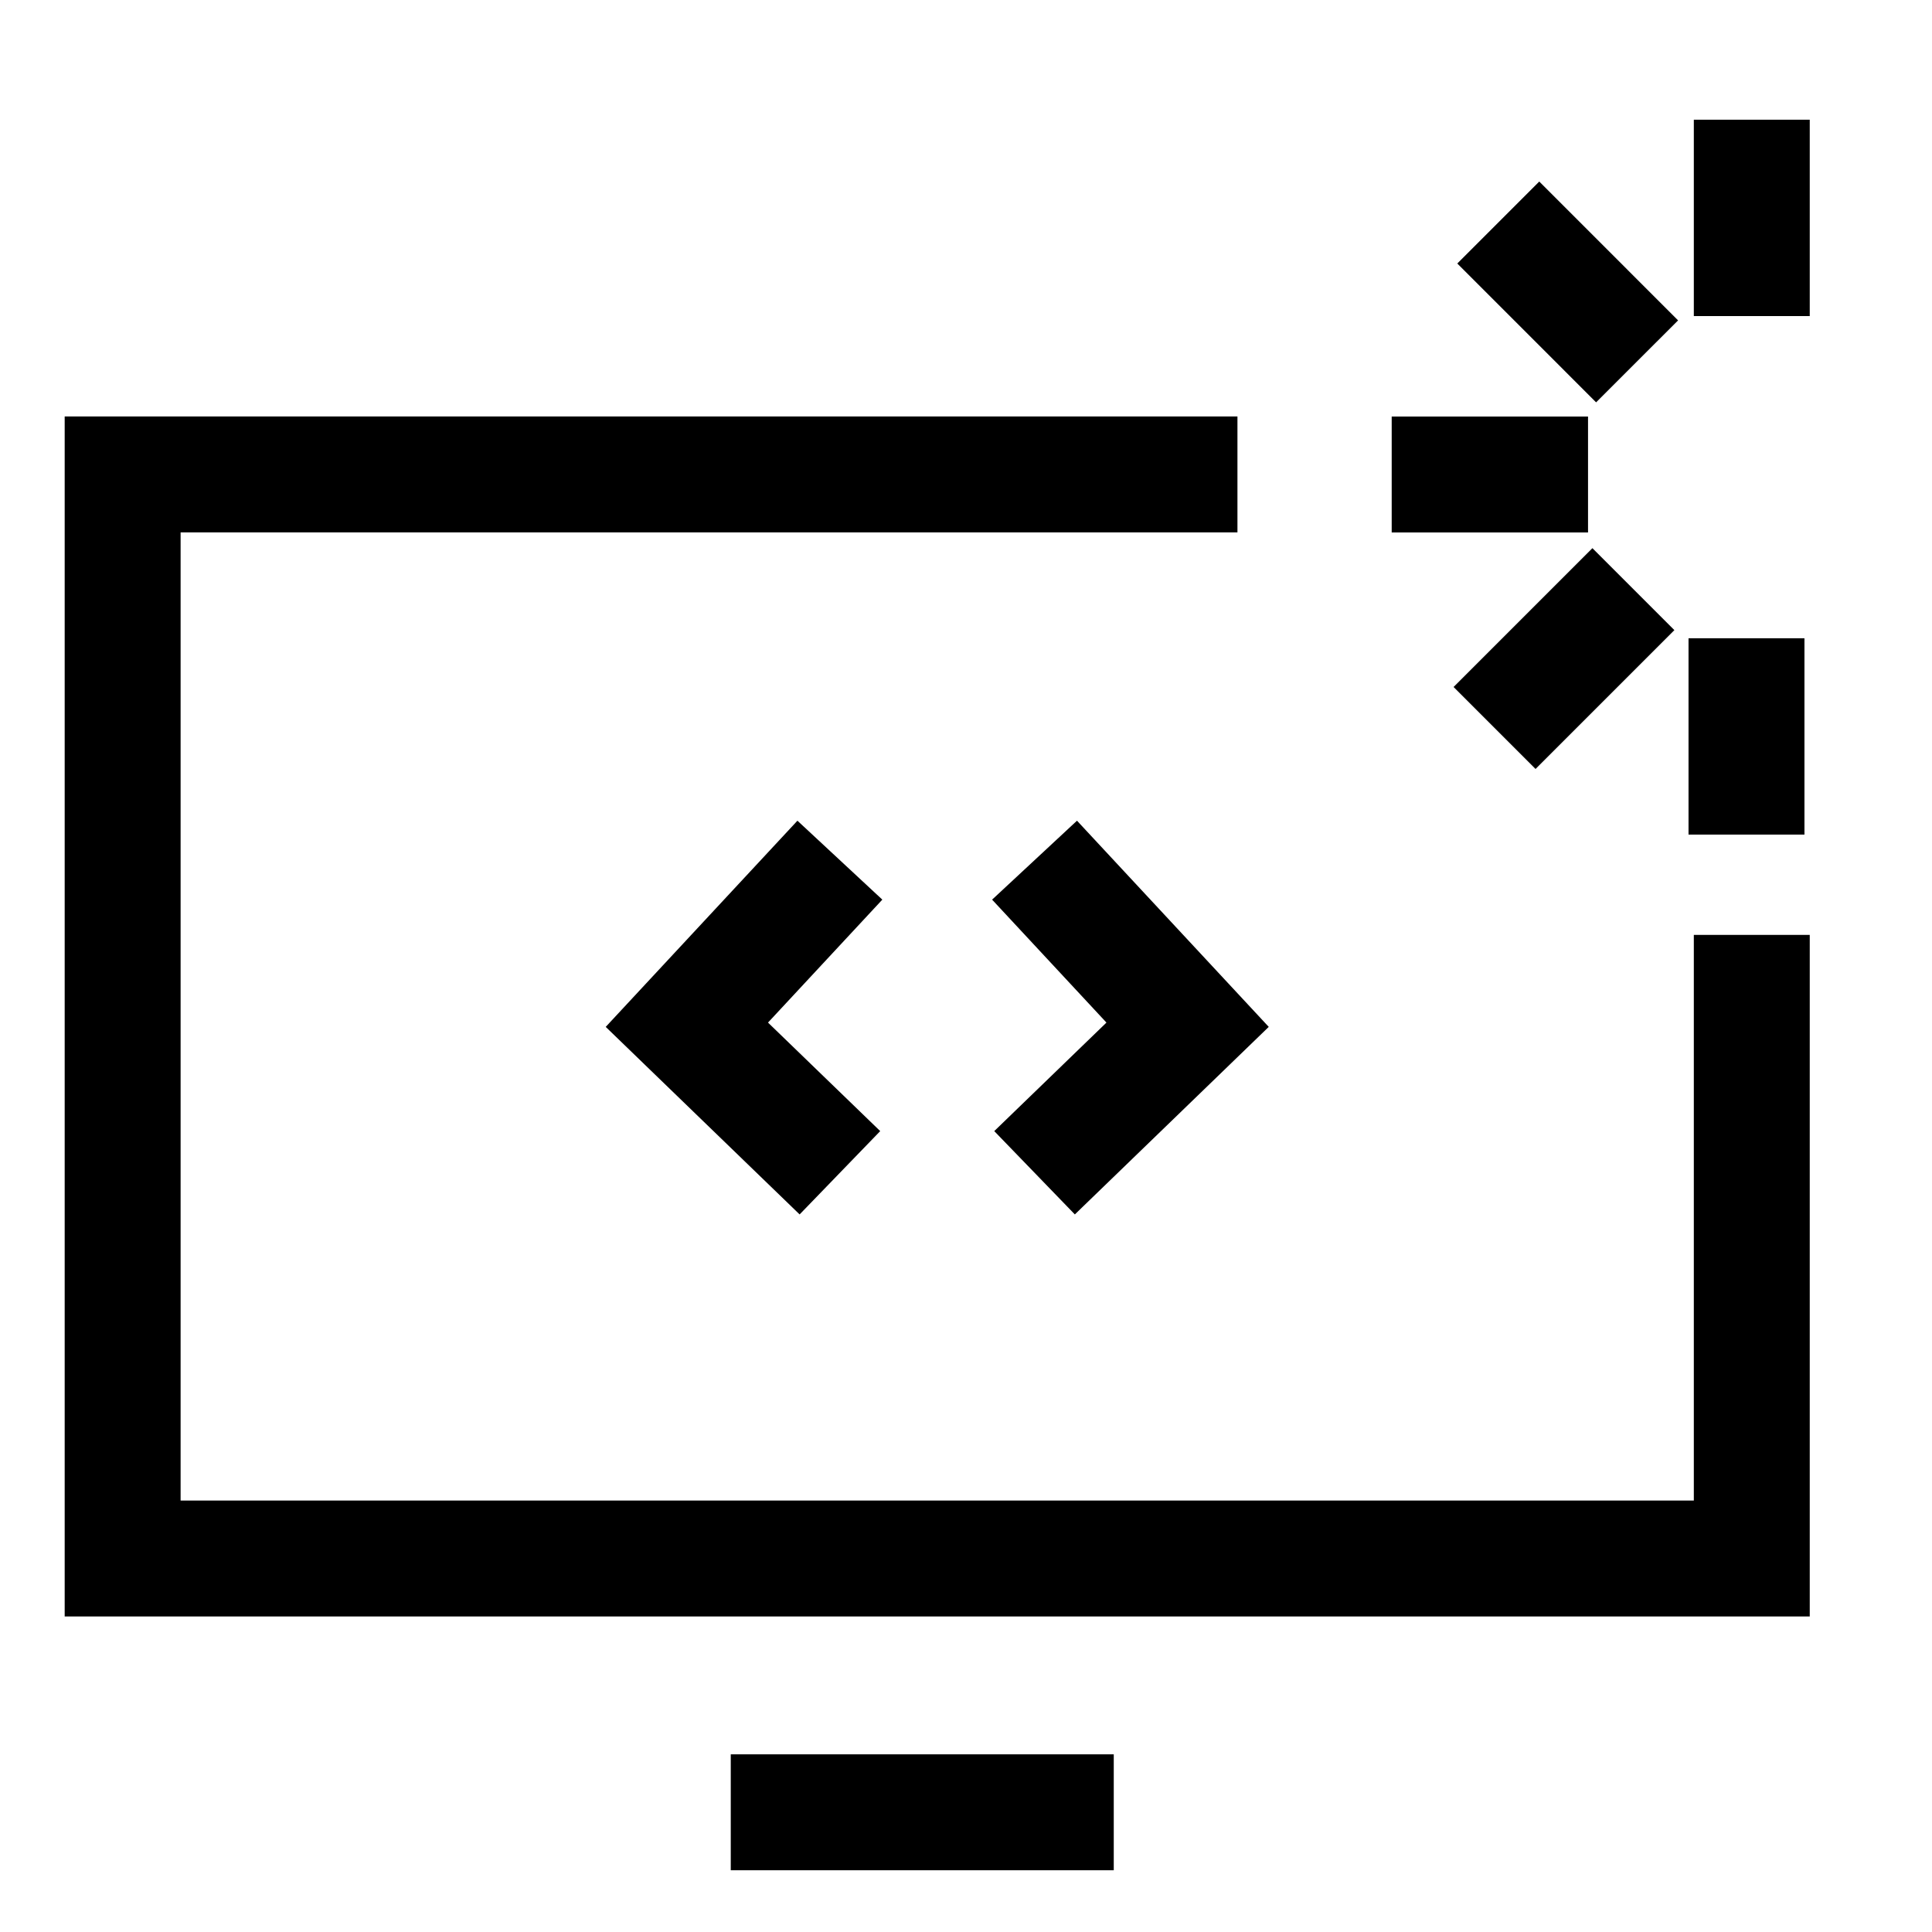
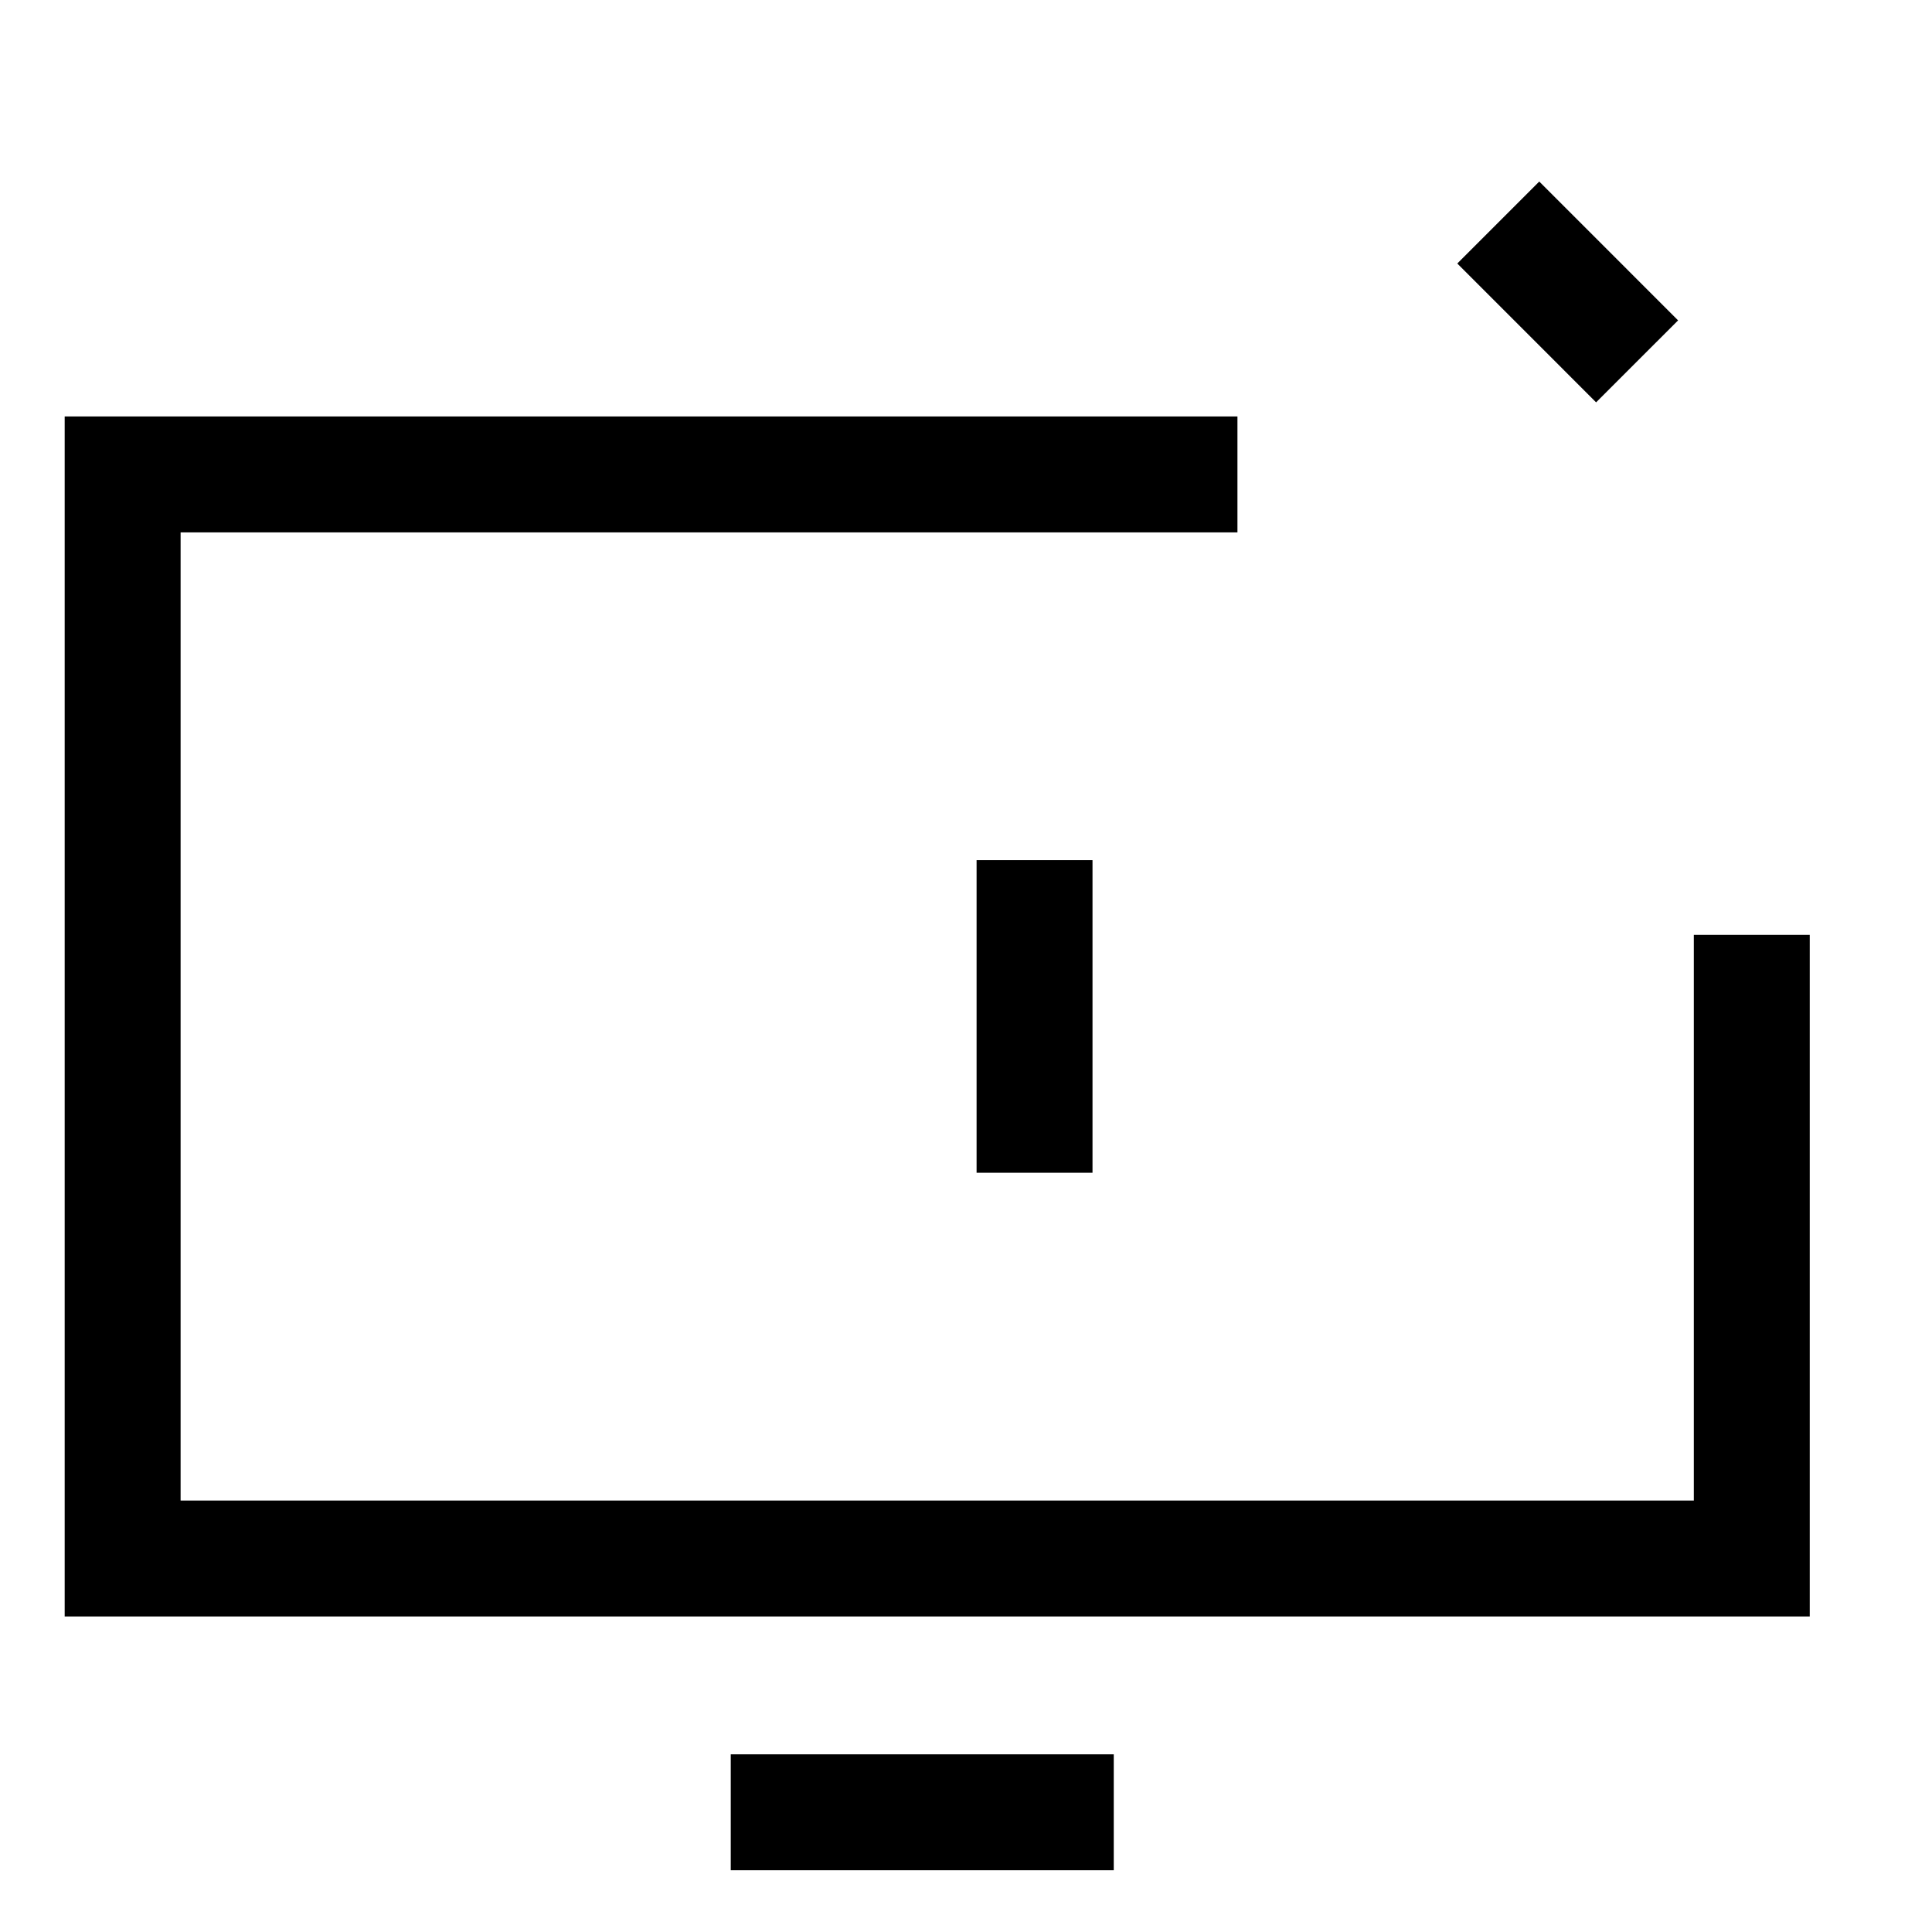
<svg xmlns="http://www.w3.org/2000/svg" width="50" height="50" viewBox="0 0 50 50" fill="none">
-   <path d="M45.336 8.18V3.098" stroke="black" stroke-width="3" stroke-miterlimit="10" />
  <path d="M42.368 9.352L38.775 5.759" stroke="black" stroke-width="3" stroke-miterlimit="10" />
-   <path d="M41.098 12.28H36.017" stroke="black" stroke-width="3" stroke-miterlimit="10" />
-   <path d="M42.272 15.247L38.679 18.84" stroke="black" stroke-width="3" stroke-miterlimit="10" />
-   <path d="M45.199 16.518V21.599" stroke="black" stroke-width="3" stroke-miterlimit="10" />
  <path d="M45.336 24.195V40.334H3.174V12.278H32.025" stroke="black" stroke-width="3" stroke-miterlimit="10" />
-   <path d="M21.736 22.261L17.776 26.52L21.737 30.351" stroke="black" stroke-width="3" stroke-miterlimit="10" />
-   <path d="M26.774 22.261L30.735 26.52L26.774 30.351" stroke="black" stroke-width="3" stroke-miterlimit="10" />
+   <path d="M26.774 22.261L26.774 30.351" stroke="black" stroke-width="3" stroke-miterlimit="10" />
  <path d="M18.912 46.902H28.824" stroke="black" stroke-width="3" stroke-miterlimit="10" />
</svg>